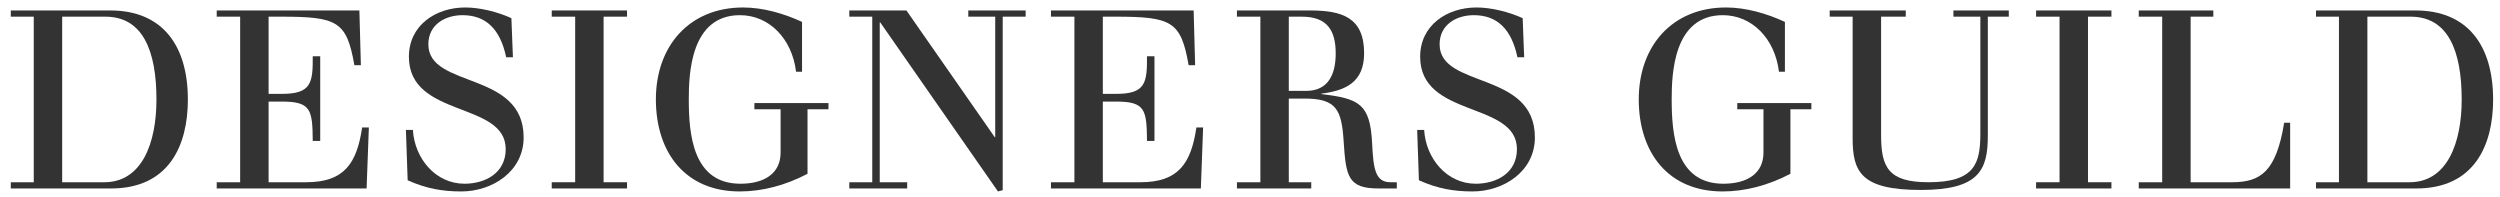
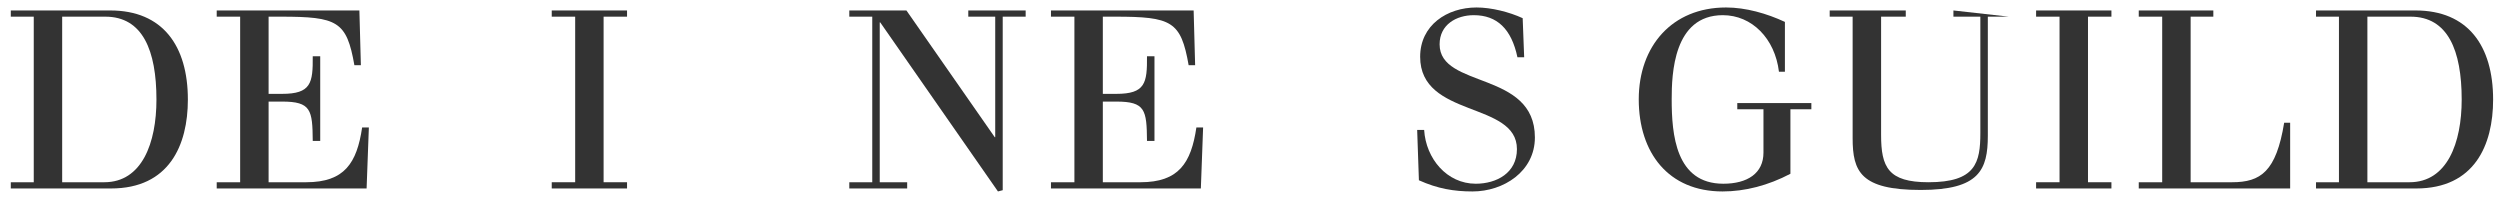
<svg xmlns="http://www.w3.org/2000/svg" width="114px" height="9px" viewBox="0 0 114 9" version="1.1">
  <title>Designers_Guild</title>
  <desc>Created with Sketch.</desc>
  <defs />
  <g id="Large-Desktop" stroke="none" stroke-width="1" fill="none" fill-rule="evenodd">
    <g id="O&amp;L_Homepage" transform="translate(-37, -38)" fill="#333333">
      <g id="Group-9" transform="translate(37, 37)">
        <g id="Designers_Guild" transform="translate(0, 1)">
          <path d="M1.539,0.76 L0.492,0.76 L0.492,0.477 L5.03,0.477 C7.418,0.477 8.567,2.089 8.567,4.541 C8.567,6.619 7.715,8.594 5.064,8.594 L0.492,8.594 L0.492,8.31 L1.539,8.31 L1.539,0.76 L1.539,0.76 Z M2.835,8.31 L4.757,8.31 C6.475,8.31 7.134,6.517 7.134,4.541 C7.134,2.305 6.509,0.76 4.803,0.76 L2.835,0.76 L2.835,8.31 L2.835,8.31 Z" id="Fill-2" />
          <path d="M10.951,0.76 L9.882,0.76 L9.882,0.477 L16.388,0.477 L16.456,2.974 L16.16,2.974 C15.808,0.965 15.387,0.76 12.794,0.76 L12.248,0.76 L12.248,4.28 L12.862,4.28 C14.182,4.28 14.273,3.792 14.261,2.566 L14.602,2.566 L14.602,6.426 L14.261,6.426 C14.25,5.007 14.182,4.632 12.862,4.632 L12.248,4.632 L12.248,8.31 L13.965,8.31 C15.706,8.31 16.274,7.436 16.513,5.813 L16.82,5.813 L16.717,8.594 L9.882,8.594 L9.882,8.31 L10.951,8.31 L10.951,0.76" id="Fill-3" />
-           <path d="M18.51,5.926 L18.828,5.926 C18.908,7.231 19.863,8.378 21.183,8.378 C22.126,8.378 23.06,7.89 23.06,6.8 C23.06,4.609 18.646,5.392 18.646,2.589 C18.646,1.147 19.875,0.341 21.217,0.341 C21.888,0.341 22.707,0.545 23.32,0.829 L23.389,2.611 L23.082,2.611 C22.809,1.317 22.149,0.692 21.091,0.692 C20.295,0.692 19.533,1.124 19.533,2.021 C19.533,4.053 23.878,3.213 23.878,6.267 C23.878,7.822 22.445,8.73 21.035,8.73 C20.193,8.73 19.442,8.605 18.589,8.22 L18.51,5.926" id="Fill-4" />
          <polyline id="Fill-5" points="26.228 0.76 25.159 0.76 25.159 0.477 28.593 0.477 28.593 0.76 27.524 0.76 27.524 8.31 28.593 8.31 28.593 8.594 25.159 8.594 25.159 8.31 26.228 8.31 26.228 0.76" />
-           <path d="M34.4,4.7 L37.778,4.7 L37.778,4.984 L36.823,4.984 L36.823,7.924 C35.811,8.457 34.753,8.73 33.729,8.73 C31.261,8.73 29.908,6.971 29.908,4.53 C29.908,2.112 31.421,0.341 33.889,0.341 C34.787,0.341 35.743,0.613 36.573,0.999 L36.573,3.27 L36.3,3.27 C36.118,1.76 35.071,0.692 33.741,0.692 C31.489,0.692 31.409,3.372 31.409,4.53 C31.409,6.13 31.591,8.378 33.763,8.378 C34.867,8.378 35.595,7.901 35.595,6.959 L35.595,4.984 L34.4,4.984 L34.4,4.7" id="Fill-6" />
          <polyline id="Fill-7" points="39.775 0.76 38.728 0.76 38.728 0.477 41.333 0.477 45.36 6.255 45.382 6.255 45.382 0.76 44.154 0.76 44.154 0.477 46.77 0.477 46.77 0.76 45.724 0.76 45.724 8.673 45.507 8.73 40.139 1.022 40.116 1.022 40.116 8.31 41.367 8.31 41.367 8.594 38.728 8.594 38.728 8.31 39.775 8.31 39.775 0.76" />
          <path d="M48.993,0.76 L47.924,0.76 L47.924,0.477 L54.43,0.477 L54.498,2.974 L54.202,2.974 C53.85,0.965 53.429,0.76 50.836,0.76 L50.289,0.76 L50.289,4.28 L50.904,4.28 C52.223,4.28 52.314,3.792 52.303,2.566 L52.644,2.566 L52.644,6.426 L52.303,6.426 C52.291,5.007 52.223,4.632 50.904,4.632 L50.289,4.632 L50.289,8.31 L52.007,8.31 C53.747,8.31 54.316,7.436 54.555,5.813 L54.862,5.813 L54.759,8.594 L47.924,8.594 L47.924,8.31 L48.993,8.31 L48.993,0.76" id="Fill-8" />
-           <path d="M57.473,0.76 L56.404,0.76 L56.404,0.477 L59.736,0.477 C61.181,0.477 62.204,0.784 62.204,2.429 C62.204,3.747 61.362,4.132 60.259,4.269 L60.259,4.291 C61.965,4.495 62.477,4.723 62.568,6.517 C62.625,7.719 62.716,8.31 63.41,8.31 L63.694,8.31 L63.694,8.594 L62.864,8.594 C61.476,8.594 61.374,8.06 61.271,6.459 C61.181,4.984 60.93,4.495 59.485,4.495 L58.769,4.495 L58.769,8.31 L59.793,8.31 L59.793,8.594 L56.404,8.594 L56.404,8.31 L57.473,8.31 L57.473,0.76 L57.473,0.76 Z M58.769,4.144 L59.565,4.144 C60.578,4.144 60.908,3.372 60.908,2.441 C60.908,1.385 60.521,0.76 59.361,0.76 L58.769,0.76 L58.769,4.144 L58.769,4.144 Z" id="Fill-9" />
          <path d="M64.623,5.926 L64.941,5.926 C65.021,7.231 65.976,8.378 67.295,8.378 C68.24,8.378 69.172,7.89 69.172,6.8 C69.172,4.609 64.759,5.392 64.759,2.589 C64.759,1.147 65.987,0.341 67.33,0.341 C68.001,0.341 68.819,0.545 69.434,0.829 L69.502,2.611 L69.195,2.611 C68.922,1.317 68.262,0.692 67.205,0.692 C66.409,0.692 65.646,1.124 65.646,2.021 C65.646,4.053 69.991,3.213 69.991,6.267 C69.991,7.822 68.558,8.73 67.147,8.73 C66.305,8.73 65.555,8.605 64.702,8.22 L64.623,5.926" id="Fill-10" />
          <path d="M79.22,4.7 L82.598,4.7 L82.598,4.984 L81.643,4.984 L81.643,7.924 C80.63,8.457 79.573,8.73 78.549,8.73 C76.081,8.73 74.727,6.971 74.727,4.53 C74.727,2.112 76.24,0.341 78.708,0.341 C79.607,0.341 80.562,0.613 81.392,0.999 L81.392,3.27 L81.12,3.27 C80.937,1.76 79.891,0.692 78.56,0.692 C76.309,0.692 76.229,3.372 76.229,4.53 C76.229,6.13 76.41,8.378 78.583,8.378 C79.686,8.378 80.414,7.901 80.414,6.959 L80.414,4.984 L79.22,4.984 L79.22,4.7" id="Fill-11" />
-           <path d="M84.48,0.76 L83.434,0.76 L83.434,0.477 L86.903,0.477 L86.903,0.76 L85.778,0.76 L85.778,6.153 C85.778,7.618 86.096,8.31 87.938,8.31 C90.088,8.31 90.304,7.424 90.304,6.062 L90.304,0.76 L89.076,0.76 L89.076,0.477 L91.601,0.477 L91.601,0.76 L90.645,0.76 L90.645,6.187 C90.645,7.743 90.258,8.662 87.585,8.662 C84.844,8.662 84.48,7.822 84.48,6.301 L84.48,0.76" id="Fill-12" />
+           <path d="M84.48,0.76 L83.434,0.76 L83.434,0.477 L86.903,0.477 L86.903,0.76 L85.778,0.76 L85.778,6.153 C85.778,7.618 86.096,8.31 87.938,8.31 C90.088,8.31 90.304,7.424 90.304,6.062 L90.304,0.76 L89.076,0.76 L89.076,0.477 L91.601,0.76 L90.645,0.76 L90.645,6.187 C90.645,7.743 90.258,8.662 87.585,8.662 C84.844,8.662 84.48,7.822 84.48,6.301 L84.48,0.76" id="Fill-12" />
          <polyline id="Fill-13" points="93.915 0.76 92.846 0.76 92.846 0.477 96.281 0.477 96.281 0.76 95.212 0.76 95.212 8.31 96.281 8.31 96.281 8.594 92.846 8.594 92.846 8.31 93.915 8.31 93.915 0.76" />
          <path d="M98.596,0.76 L97.527,0.76 L97.527,0.477 L100.928,0.477 L100.928,0.76 L99.893,0.76 L99.893,8.31 L101.781,8.31 C103.089,8.31 103.794,7.822 104.158,5.597 L104.431,5.597 L104.431,8.594 L97.527,8.594 L97.527,8.31 L98.596,8.31 L98.596,0.76" id="Fill-14" />
          <path d="M106.656,0.76 L105.61,0.76 L105.61,0.477 L110.148,0.477 C112.537,0.477 113.686,2.089 113.686,4.541 C113.686,6.619 112.832,8.594 110.183,8.594 L105.61,8.594 L105.61,8.31 L106.656,8.31 L106.656,0.76 L106.656,0.76 Z M107.953,8.31 L109.875,8.31 C111.592,8.31 112.253,6.517 112.253,4.541 C112.253,2.305 111.627,0.76 109.921,0.76 L107.953,0.76 L107.953,8.31 L107.953,8.31 Z" id="Fill-15" />
        </g>
      </g>
    </g>
  </g>
</svg>